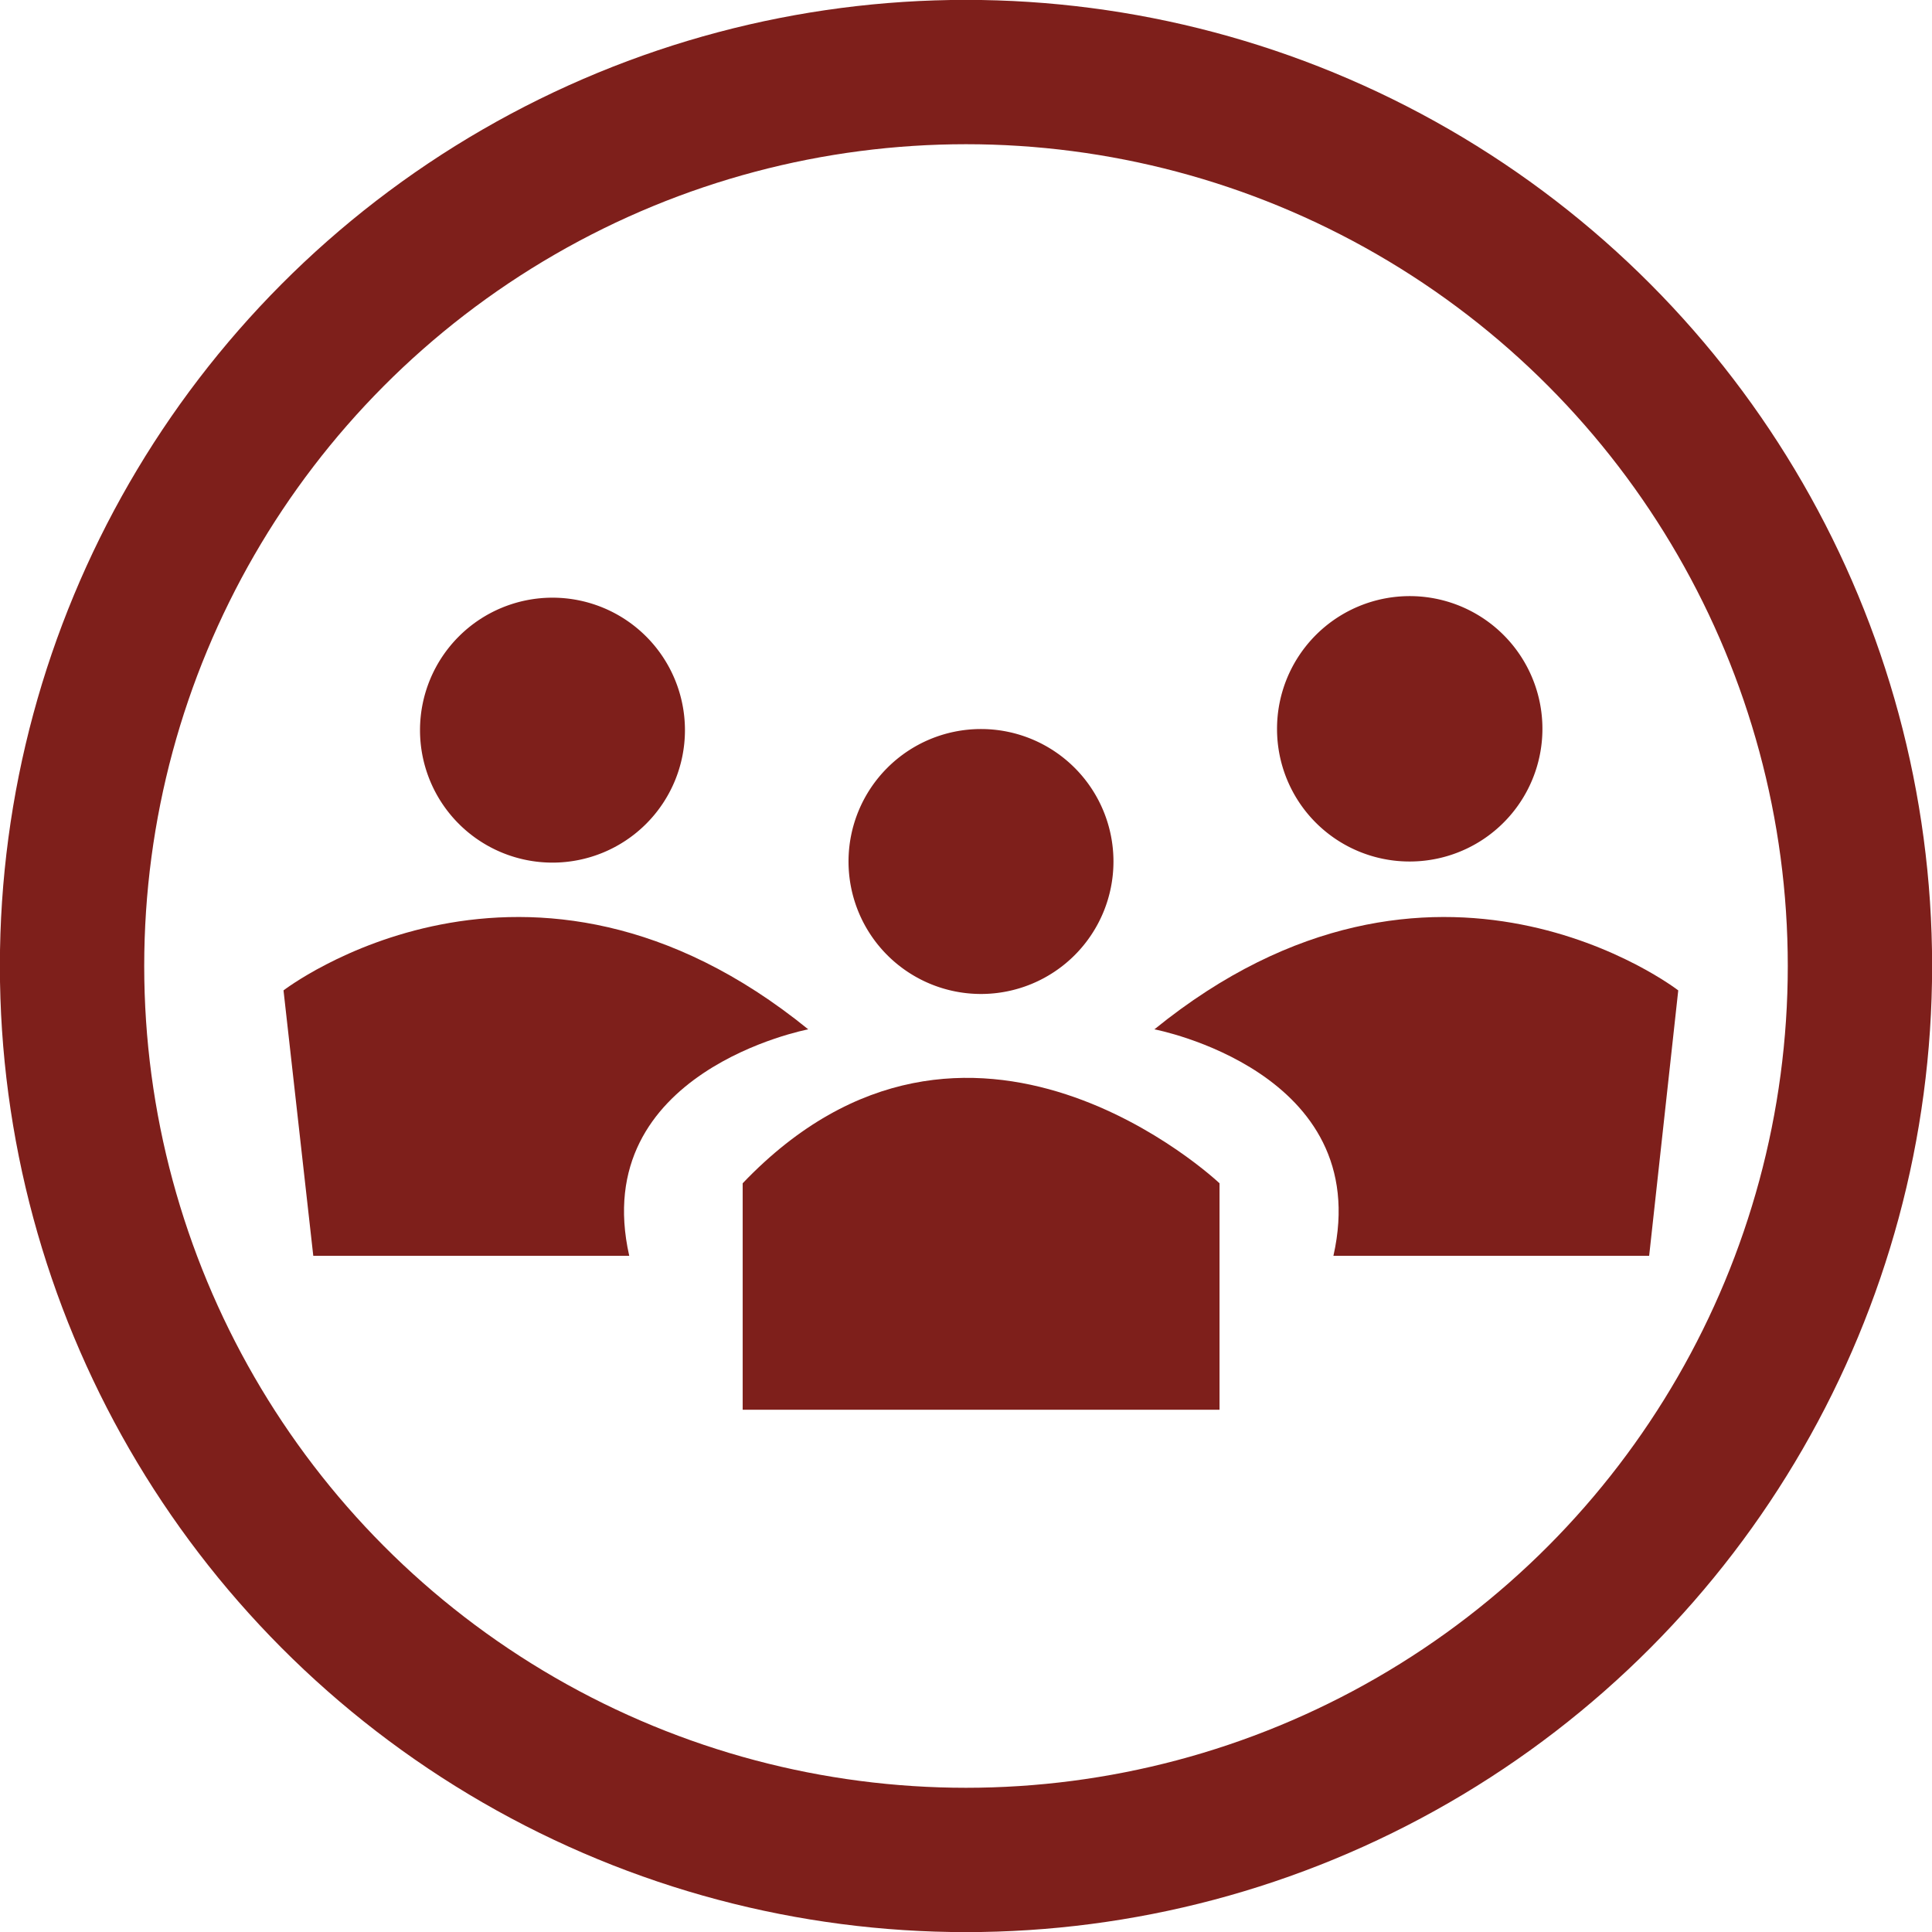
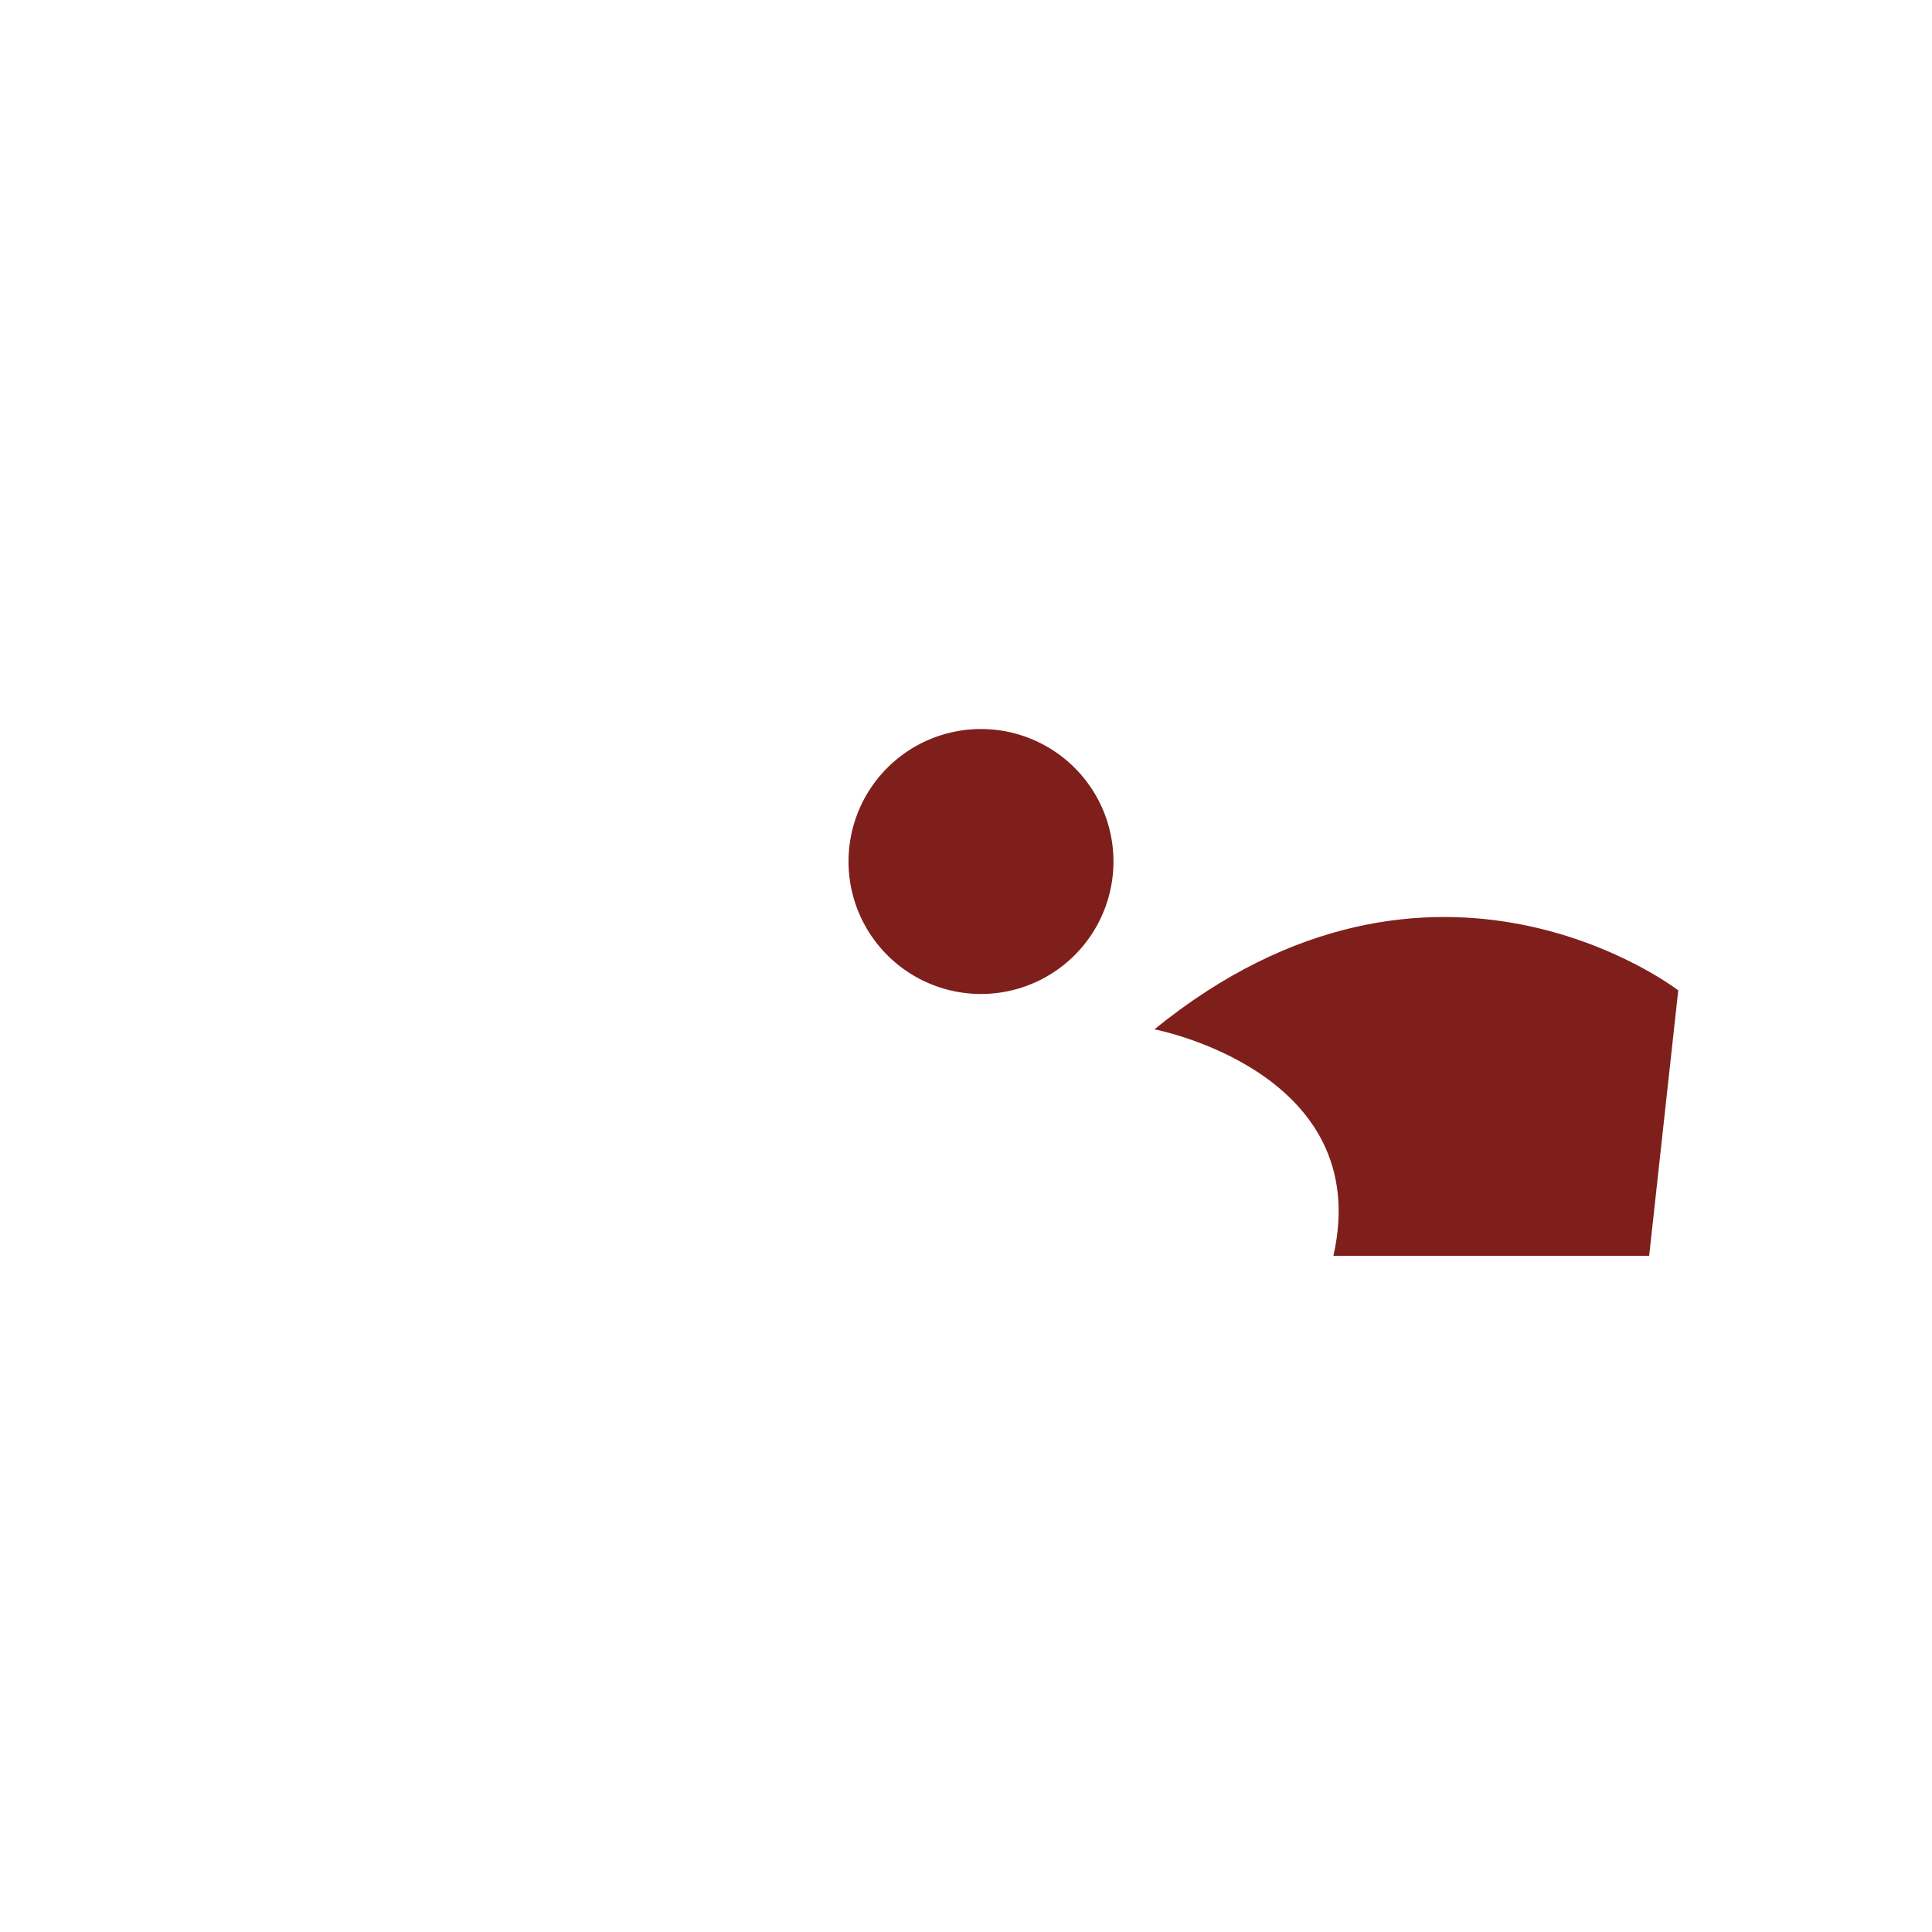
<svg xmlns="http://www.w3.org/2000/svg" viewBox="0 0 86.34 86.34">
  <defs>
    <style>.cls-1{fill:#7e1f1b;}.cls-2{fill:none;stroke:#7e1f1b;stroke-width:6.45px;}</style>
  </defs>
  <g id="Layer_2" data-name="Layer 2">
    <g id="Layer_1-2" data-name="Layer 1">
-       <path class="cls-1" d="M12.67,44.26S23.6,35.83,36.12,46c0,0-9.86,1.87-8,10.12H14Z" />
      <path class="cls-1" d="M75,44.26S64.11,35.83,51.59,46c0,0,9.86,1.87,8,10.12H73.7Z" />
-       <path class="cls-1" d="M33.19,63H54.5V52.88s-11.19-10.6-21.31,0Z" />
-       <path class="cls-1" d="M24.69,38.55a5.92,5.92,0,1,0-5.92-5.92,5.92,5.92,0,0,0,5.92,5.92" />
      <path class="cls-1" d="M43.84,44.42a5.92,5.92,0,1,0-5.92-5.92,5.92,5.92,0,0,0,5.92,5.92" />
-       <path class="cls-1" d="M63,38.5a5.93,5.93,0,1,0-5.93-5.92A5.92,5.92,0,0,0,63,38.5" />
-       <circle class="cls-2" cx="43.17" cy="43.17" r="39.95" />
+       <path class="cls-1" d="M63,38.5A5.92,5.92,0,0,0,63,38.5" />
    </g>
  </g>
</svg>